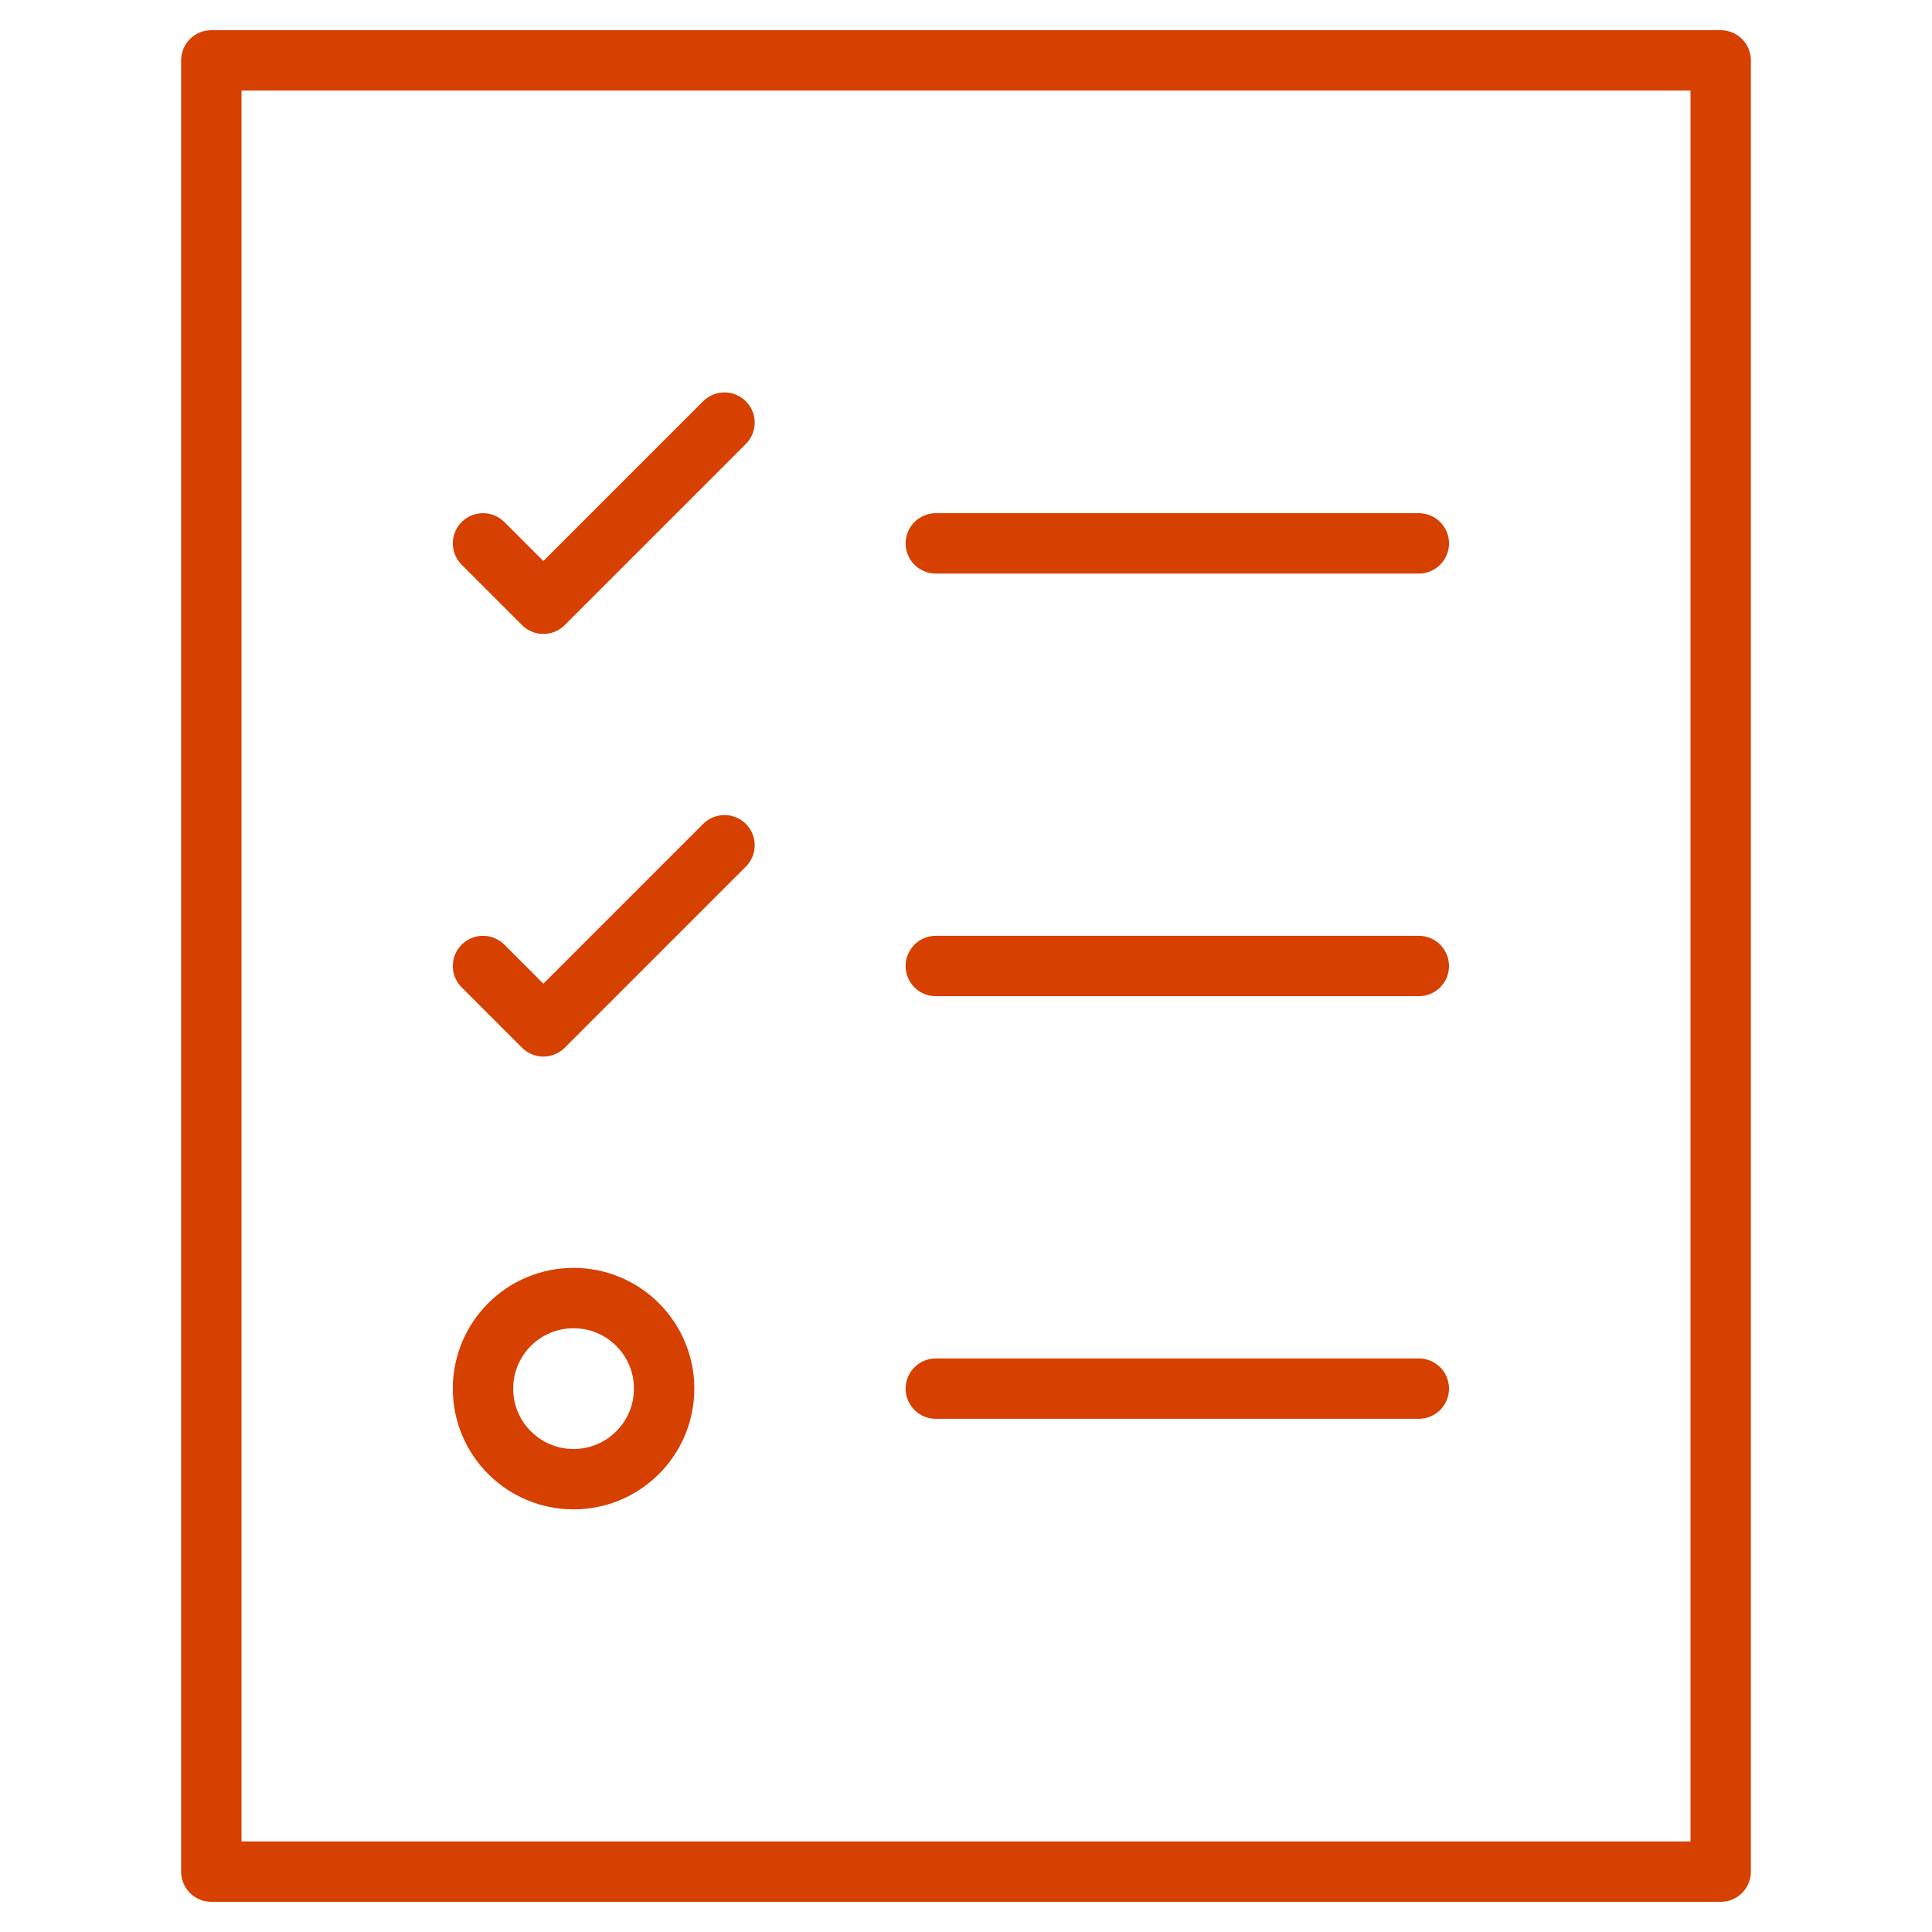
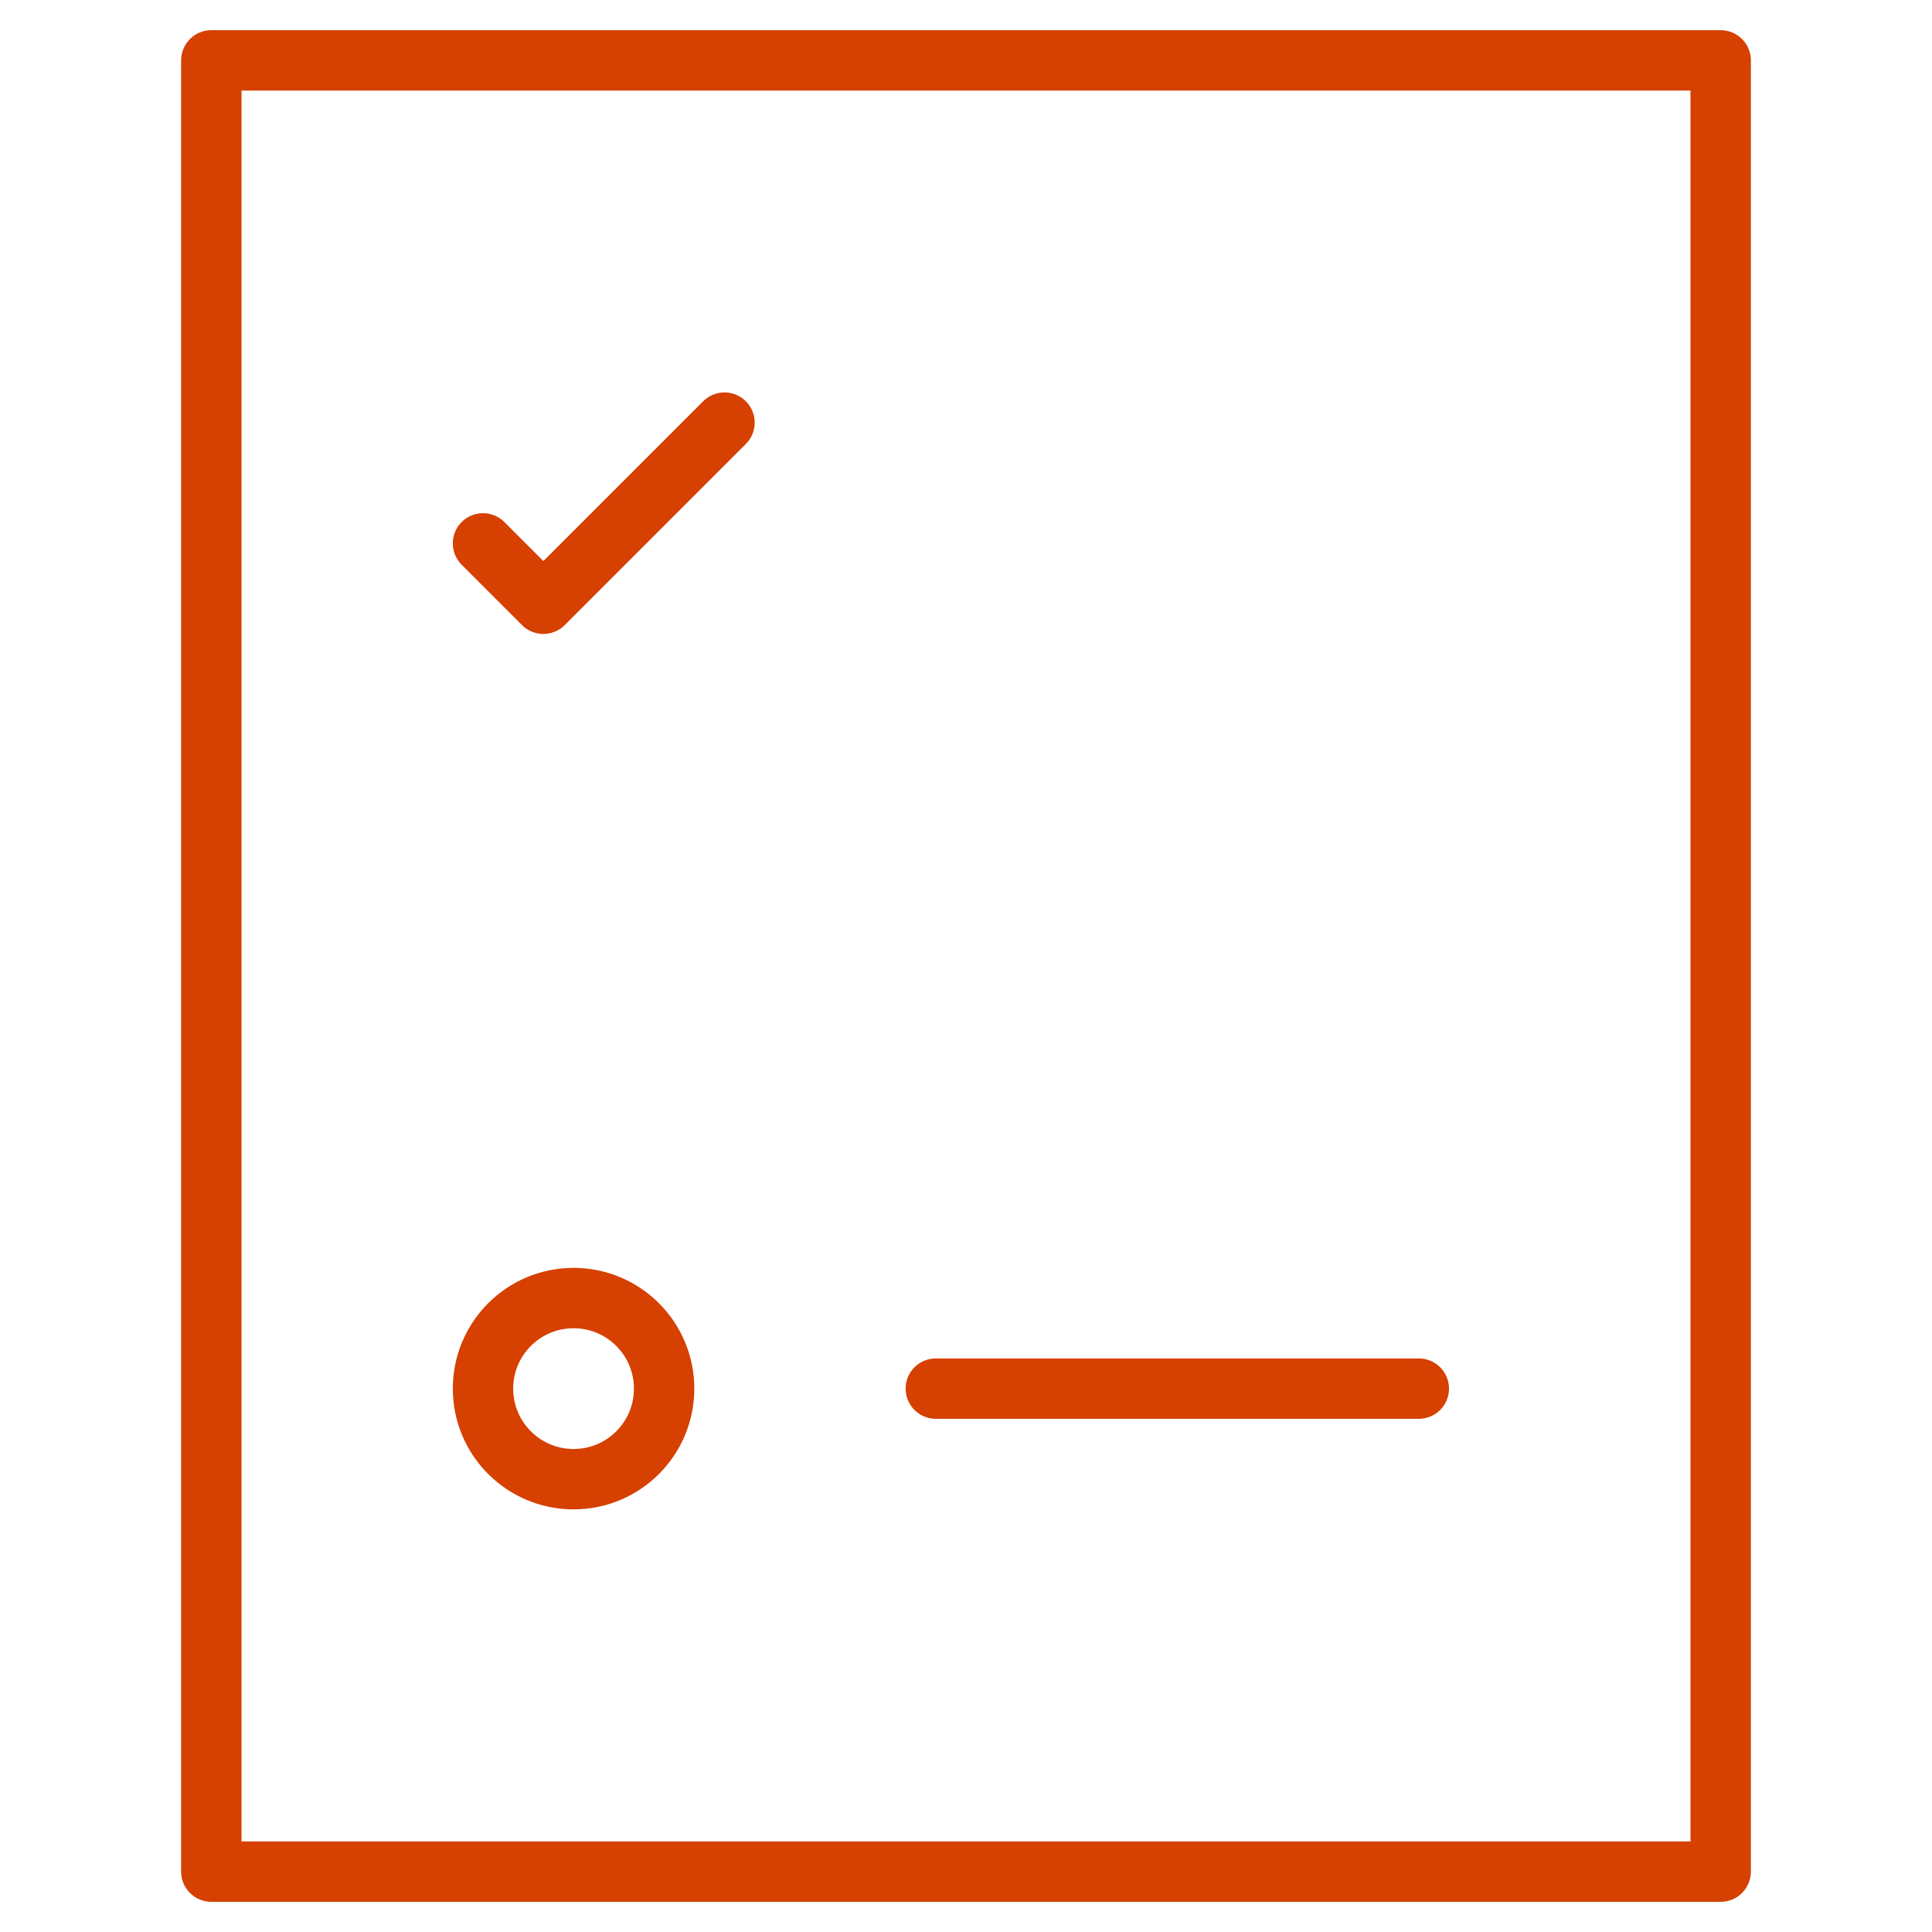
<svg xmlns="http://www.w3.org/2000/svg" width="64" height="64" viewBox="0 0 64 64" fill="none">
  <path d="M57 2H7V62H57V2Z" stroke="#D64000" stroke-width="2" stroke-linecap="round" stroke-linejoin="round" />
-   <path d="M31 18H47" stroke="#D64000" stroke-width="2" stroke-linecap="round" stroke-linejoin="round" />
  <path d="M16 18L18 20L24 14" stroke="#D64000" stroke-width="2" stroke-linecap="round" stroke-linejoin="round" />
-   <path d="M31 32H47" stroke="#D64000" stroke-width="2" stroke-linecap="round" stroke-linejoin="round" />
-   <path d="M16 32L18 34L24 28" stroke="#D64000" stroke-width="2" stroke-linecap="round" stroke-linejoin="round" />
  <path d="M31 46H47" stroke="#D64000" stroke-width="2" stroke-linecap="round" stroke-linejoin="round" />
  <path d="M19 49C20.657 49 22 47.657 22 46C22 44.343 20.657 43 19 43C17.343 43 16 44.343 16 46C16 47.657 17.343 49 19 49Z" stroke="#D64000" stroke-width="2" stroke-linecap="round" stroke-linejoin="round" />
</svg>